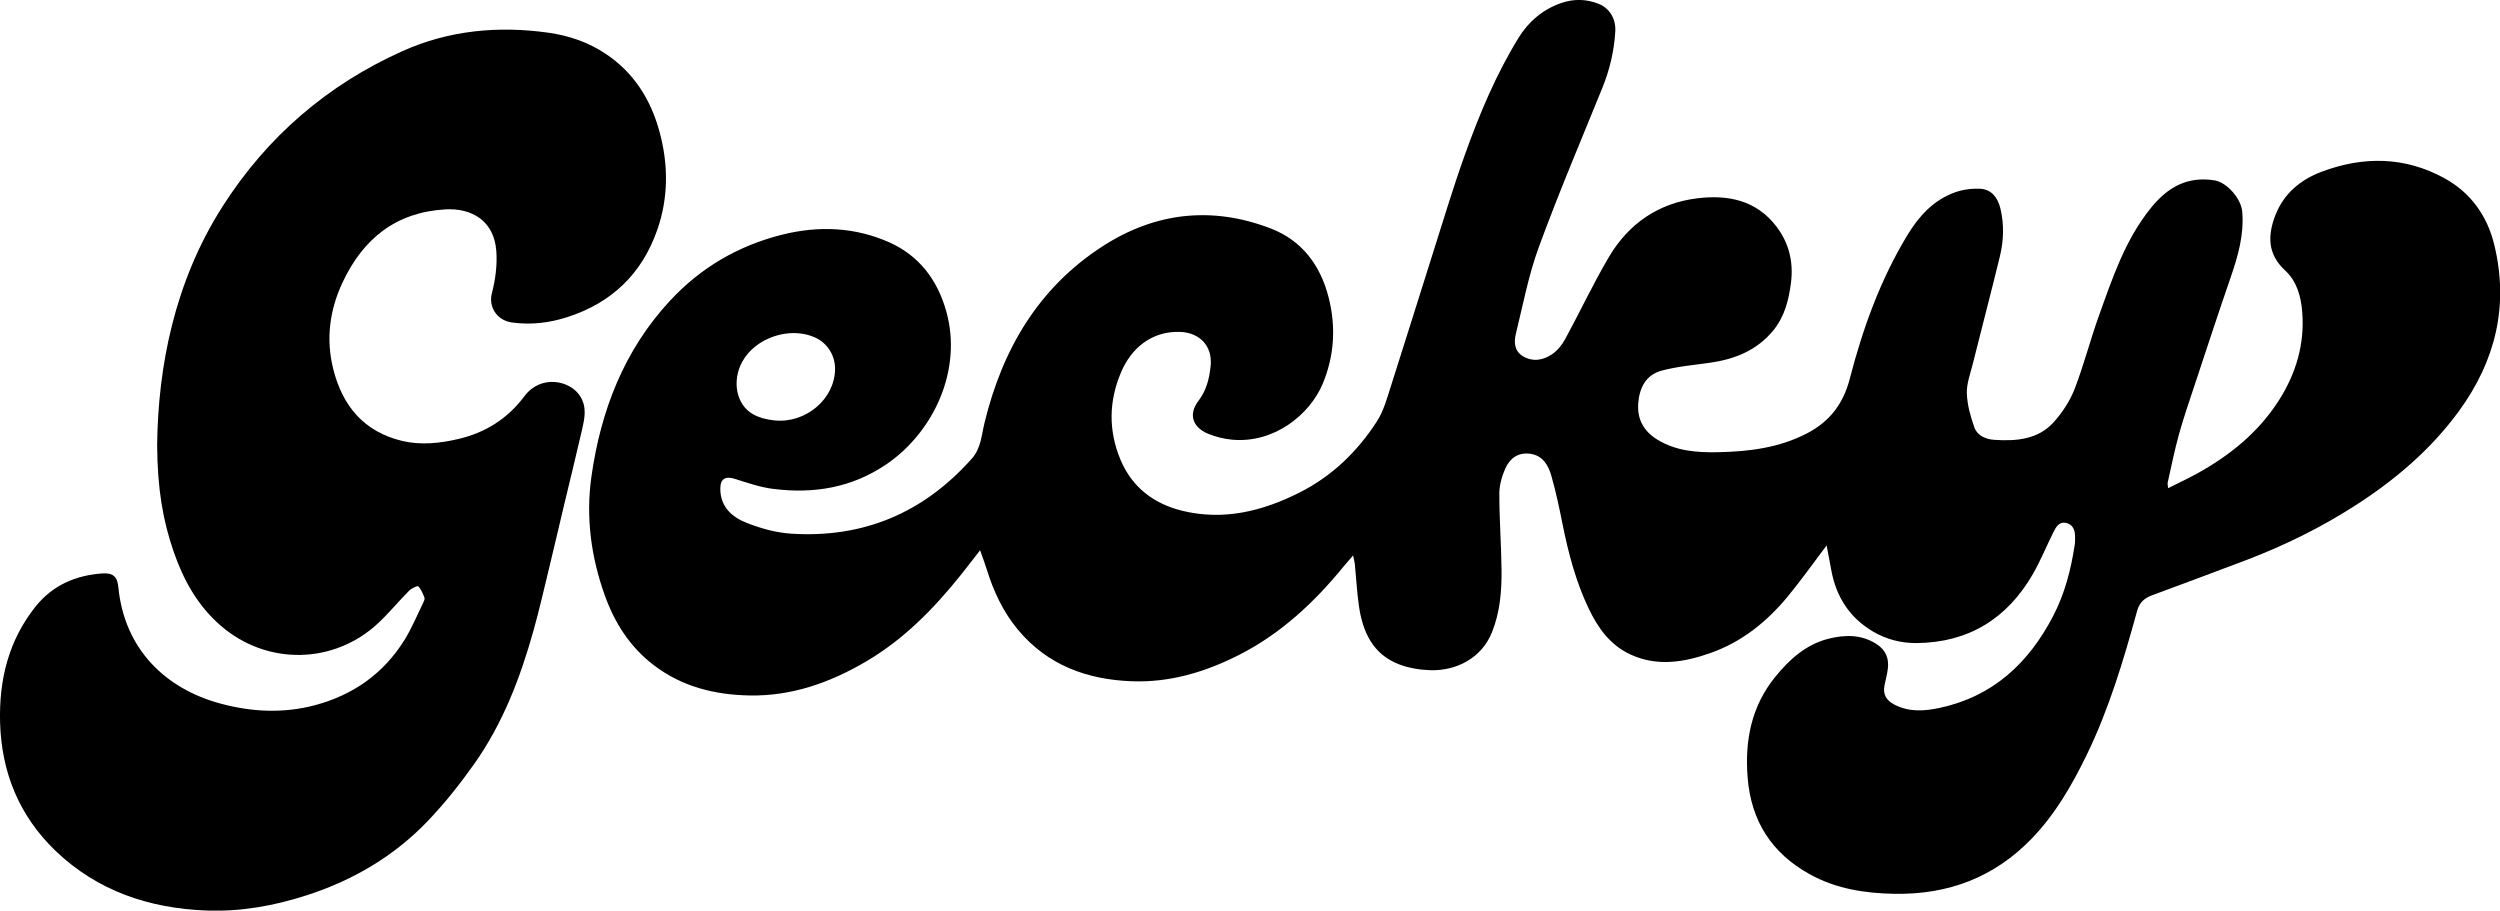
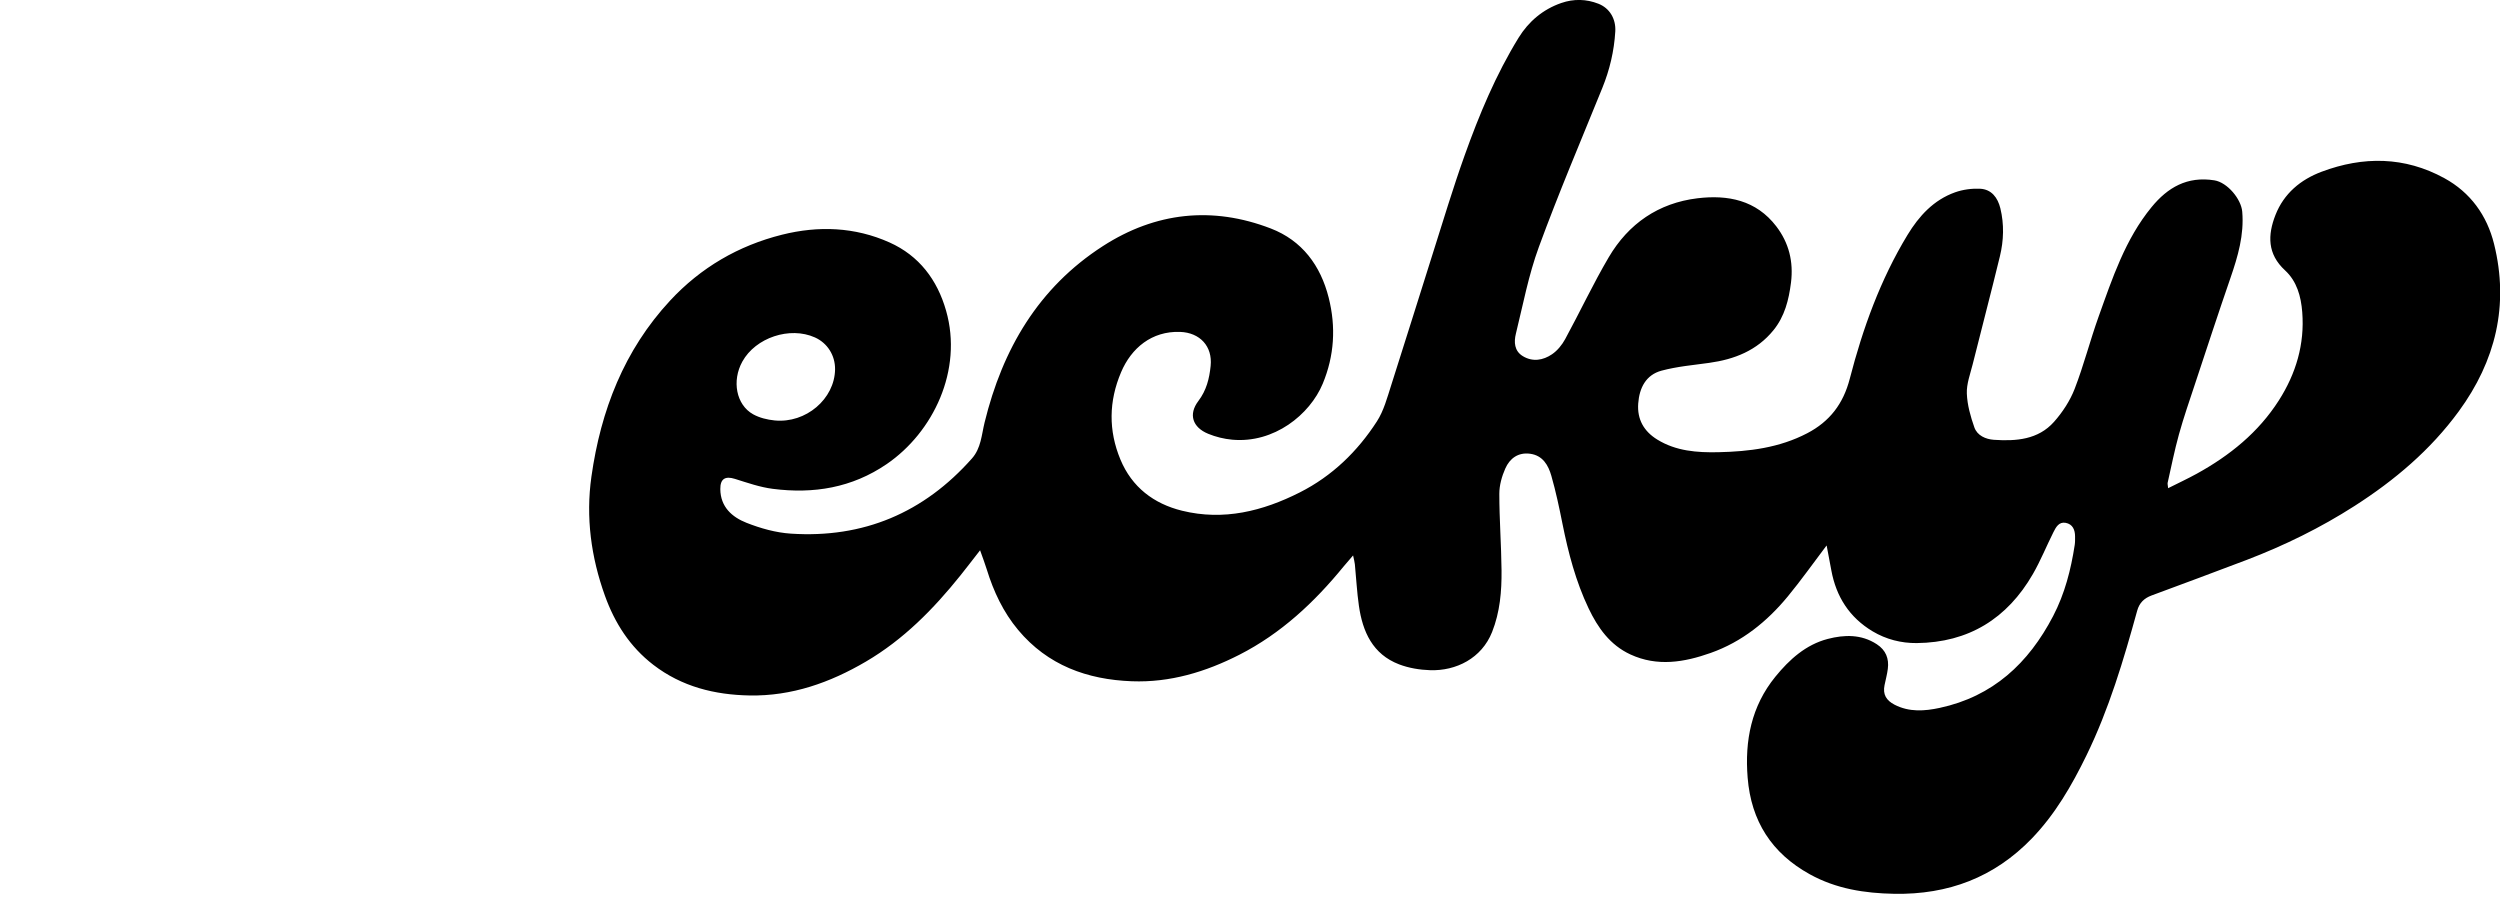
<svg xmlns="http://www.w3.org/2000/svg" id="Layer_2" data-name="Layer 2" viewBox="0 0 899.06 327.48">
  <defs>
    <style>
      .cls-1 {
        fill: #000;
        stroke-width: 0px;
      }
    </style>
  </defs>
  <g id="Layer_1-2" data-name="Layer 1">
    <g>
      <path class="cls-1" d="M656.83,196.24c-4.76,6.29-9.1,12.44-13.87,18.22-7.5,9.1-16.51,16.37-27.75,20.35-9.51,3.37-19.21,5.02-28.89.54-7.32-3.39-11.69-9.57-15.03-16.58-4.61-9.69-7.3-19.98-9.4-30.46-1.15-5.77-2.37-11.54-3.99-17.19-1.09-3.79-3.05-7.32-7.64-7.94-4.32-.58-7.32,1.7-8.92,5.31-1.25,2.82-2.16,6.06-2.15,9.12,0,9.17.71,18.33.8,27.51.07,7.53-.56,15.01-3.4,22.17-3.75,9.46-12.95,14.04-22.29,13.73-3.75-.12-7.67-.77-11.15-2.1-9.5-3.64-13.12-11.72-14.46-21.07-.71-4.94-.96-9.94-1.45-14.91-.08-.84-.33-1.67-.64-3.19-1.43,1.66-2.43,2.78-3.38,3.94-10.53,12.91-22.54,24.14-37.5,31.77-12.12,6.18-24.94,10.06-38.69,9.54-16.06-.6-30.25-5.74-40.88-18.45-5.36-6.41-8.84-13.84-11.29-21.79-.65-2.1-1.44-4.15-2.4-6.87-2.67,3.42-4.83,6.27-7.07,9.06-9.71,12.11-20.48,23.06-34.01,30.99-12.91,7.57-26.67,12.44-41.79,12.17-12.56-.22-24.42-3.15-34.65-11.03-8.4-6.47-13.85-14.99-17.39-24.83-5-13.9-6.93-28.23-4.86-42.86,3.36-23.76,11.74-45.45,28.31-63.3,11-11.85,24.56-19.76,40.23-23.68,13.11-3.29,26.22-2.79,38.66,2.78,10.64,4.77,17.17,13.42,20.34,24.53,6.12,21.4-4.64,43.74-21.34,55.17-12.52,8.56-26.33,10.79-40.98,8.91-4.62-.59-9.13-2.18-13.61-3.58-3.5-1.1-5.29-.04-5.26,3.67.05,6.41,4.23,10.08,9.41,12.12,5.07,2,10.57,3.55,15.98,3.9,26.06,1.71,47.79-7.49,65.11-27.04,3.27-3.69,3.45-8.49,4.54-12.93,6.44-26.36,19.33-48.48,42.56-63.45,18.93-12.19,39.34-14.42,60.37-6.32,11.23,4.33,17.89,13.27,20.82,24.9,2.65,10.53,2.03,20.87-2.15,30.92-4.63,11.12-17.5,21.52-32.56,20.13-2.93-.27-5.92-1-8.63-2.12-5.65-2.32-7.17-7-3.54-11.78,2.92-3.85,3.95-8.05,4.42-12.62.73-7.05-3.84-11.99-10.99-12.24-10.2-.35-17.53,5.82-21.21,14.48-4.44,10.44-4.59,20.98-.24,31.43,4.14,9.94,11.98,15.89,22.17,18.4,14.92,3.67,28.97.17,42.34-6.59,11.61-5.87,20.72-14.7,27.71-25.52,2.49-3.84,3.72-8.57,5.15-13.01,5.06-15.75,9.93-31.56,14.94-47.32,3.74-11.79,7.3-23.66,11.46-35.3,5.24-14.67,11.24-29.07,19.43-42.38,3.57-5.79,8.74-10.2,15.36-12.48,4.44-1.53,8.95-1.45,13.33.27,4.03,1.58,6.35,5.43,6.07,10.01-.42,7-2,13.73-4.65,20.25-7.73,19.03-15.77,37.96-22.84,57.24-3.69,10.05-5.69,20.73-8.26,31.18-.73,2.97-.57,6.17,2.46,8.03,3.57,2.19,7.33,1.53,10.54-.65,1.93-1.31,3.59-3.36,4.72-5.43,5.32-9.77,10.04-19.88,15.68-29.46,7.11-12.08,17.88-19.51,31.92-21.21,10.93-1.32,21.11.66,28.33,10.09,4.55,5.95,6.23,12.73,5.29,20.24-.79,6.23-2.27,12.15-6.3,17.11-5.94,7.32-14.03,10.49-23.11,11.75-5.73.79-11.57,1.31-17.13,2.8-5.63,1.51-7.99,6.19-8.4,11.8-.42,5.71,2.03,10.01,6.83,12.97,6.77,4.18,14.35,4.73,22.03,4.56,11.06-.24,21.89-1.59,31.9-6.81,8.1-4.22,12.98-10.58,15.32-19.61,4.68-18.09,11-35.64,20.77-51.73,4.13-6.8,9.39-12.56,17.09-15.31,2.81-1,6.02-1.43,9.01-1.29,4.13.2,6.35,3.25,7.28,7.02,1.4,5.74,1.22,11.58-.16,17.27-3.15,13-6.57,25.94-9.81,38.92-.87,3.46-2.22,7-2.08,10.46.16,4.1,1.33,8.26,2.71,12.17,1.04,2.93,4.08,4.25,7.04,4.45,7.96.54,15.9-.04,21.61-6.47,3.06-3.45,5.75-7.56,7.41-11.84,3.29-8.5,5.54-17.4,8.62-25.99,4.95-13.8,9.56-27.82,19.06-39.4,5.77-7.03,12.78-11.16,22.54-9.62,4.74.75,9.67,6.78,10.05,11.26.71,8.36-1.55,16.07-4.22,23.81-4.39,12.73-8.58,25.52-12.81,38.3-1.98,5.98-4.05,11.94-5.73,18-1.59,5.73-2.75,11.58-4.06,17.39-.09.41.07.87.17,1.96,3.64-1.83,7.04-3.41,10.31-5.21,11.85-6.53,22.17-14.85,29.51-26.36,6.15-9.64,9.32-20.21,8.41-31.75-.44-5.62-1.91-11.08-6.18-15.01-6.4-5.88-6.28-12.7-3.45-19.92,3.03-7.73,9.03-12.71,16.58-15.55,14.99-5.63,29.9-5.5,44.16,2.31,9.4,5.14,15.33,13.42,17.87,23.66,5.47,22.01.56,42.07-12.69,60.19-10.15,13.88-23.06,24.79-37.46,34.02-12.24,7.85-25.23,14.22-38.8,19.41-11.38,4.35-22.82,8.55-34.24,12.8-2.62.98-4.37,2.63-5.15,5.47-4.9,17.77-10.14,35.43-18.26,52.07-5.27,10.8-11.24,21.14-19.66,29.87-13.51,13.99-30.05,20.21-49.41,19.87-10.71-.19-20.93-1.79-30.4-7.02-13.71-7.57-21.11-19.13-22.36-34.75-1.07-13.34,1.32-25.66,9.96-36.29,5.07-6.23,10.99-11.56,18.88-13.61,5.9-1.53,12.03-1.73,17.6,1.91,3.27,2.14,4.45,5.15,3.97,8.87-.25,1.97-.78,3.91-1.18,5.86-.67,3.31.59,5.46,3.6,7.02,5.28,2.73,10.82,2.31,16.23,1.15,19.12-4.11,31.95-16.03,40.8-33.02,4.22-8.11,6.4-16.71,7.77-25.61.15-.98.12-1.99.12-2.99,0-2.41-.84-4.45-3.37-4.93-2.43-.46-3.51,1.56-4.4,3.33-2.51,5-4.6,10.23-7.39,15.07-9.25,16.06-23.16,24.66-41.81,24.84-5.53.05-10.97-1.32-15.84-4.23-8.34-5-13.09-12.44-14.84-21.91-.54-2.92-1.1-5.83-1.68-8.91ZM300.31,132.83c.06-5.02-2.74-9.46-7.26-11.49-8.99-4.03-21.31.06-26.08,8.68-3.84,6.93-2.23,15.58,3.88,18.97,2.29,1.27,5.09,1.95,7.73,2.21,11.25,1.11,21.59-7.75,21.73-18.38Z" />
-       <path class="cls-1" d="M56.51,159.97c.34-27.79,6.07-58.44,23.62-85.87,15.96-24.95,37.61-43.61,64.61-55.72,16.7-7.49,34.45-9.16,52.53-6.61,7.32,1.03,14.27,3.4,20.5,7.55,10.16,6.75,16.23,16.43,19.38,27.95,3.23,11.81,3.29,23.72-.78,35.39-5.5,15.79-16.36,26.21-32.28,31.36-6.48,2.1-13.02,2.88-19.86,1.97-5.77-.77-8.55-5.86-7.36-10.42,1.28-4.92,1.99-10.24,1.62-15.28-.79-10.79-8.69-15.54-18.35-14.99-17.73,1.01-29.58,10.54-36.95,26.27-4.66,9.96-6.02,20.32-3.38,31.02,3.3,13.37,11.08,22.72,24.88,25.99,6.73,1.59,13.6.84,20.27-.74,9.68-2.28,17.67-7.34,23.66-15.38,5.84-7.85,16.41-5.72,20.02.02,2.52,4.01,1.59,8.04.67,12.08-2.09,9.16-4.36,18.28-6.54,27.42-1.72,7.21-3.38,14.43-5.13,21.63-1.87,7.72-3.63,15.48-5.77,23.13-4.77,17.06-11.08,33.53-21.39,48.08-5.12,7.23-10.7,14.24-16.82,20.62-12,12.49-26.59,21.06-43.09,26.44-11.85,3.86-23.95,6.05-36.4,5.57-20.5-.8-39.05-6.99-54.14-21.41C6.94,293.48.53,277.84.03,259.8c-.42-15.32,3.06-29.56,12.81-41.73,6.07-7.57,14.35-11.18,23.92-11.85,3.87-.27,5.43,1.14,5.79,4.87,2.16,22.44,17.04,36.61,36.68,41.92,11.24,3.04,22.63,3.61,33.93.62,13.77-3.64,24.83-11.39,32.37-23.6,2.6-4.21,4.5-8.85,6.69-13.31.27-.55.61-1.33.42-1.8-.57-1.45-1.19-3.01-2.24-4.08-.29-.29-2.44.76-3.3,1.62-3.77,3.8-7.18,7.97-11.08,11.62-15.85,14.86-40.06,15.38-56.75.83-8.26-7.2-13.34-16.41-16.83-26.55-3.81-11.04-5.84-22.45-5.93-38.38Z" />
    </g>
  </g>
</svg>